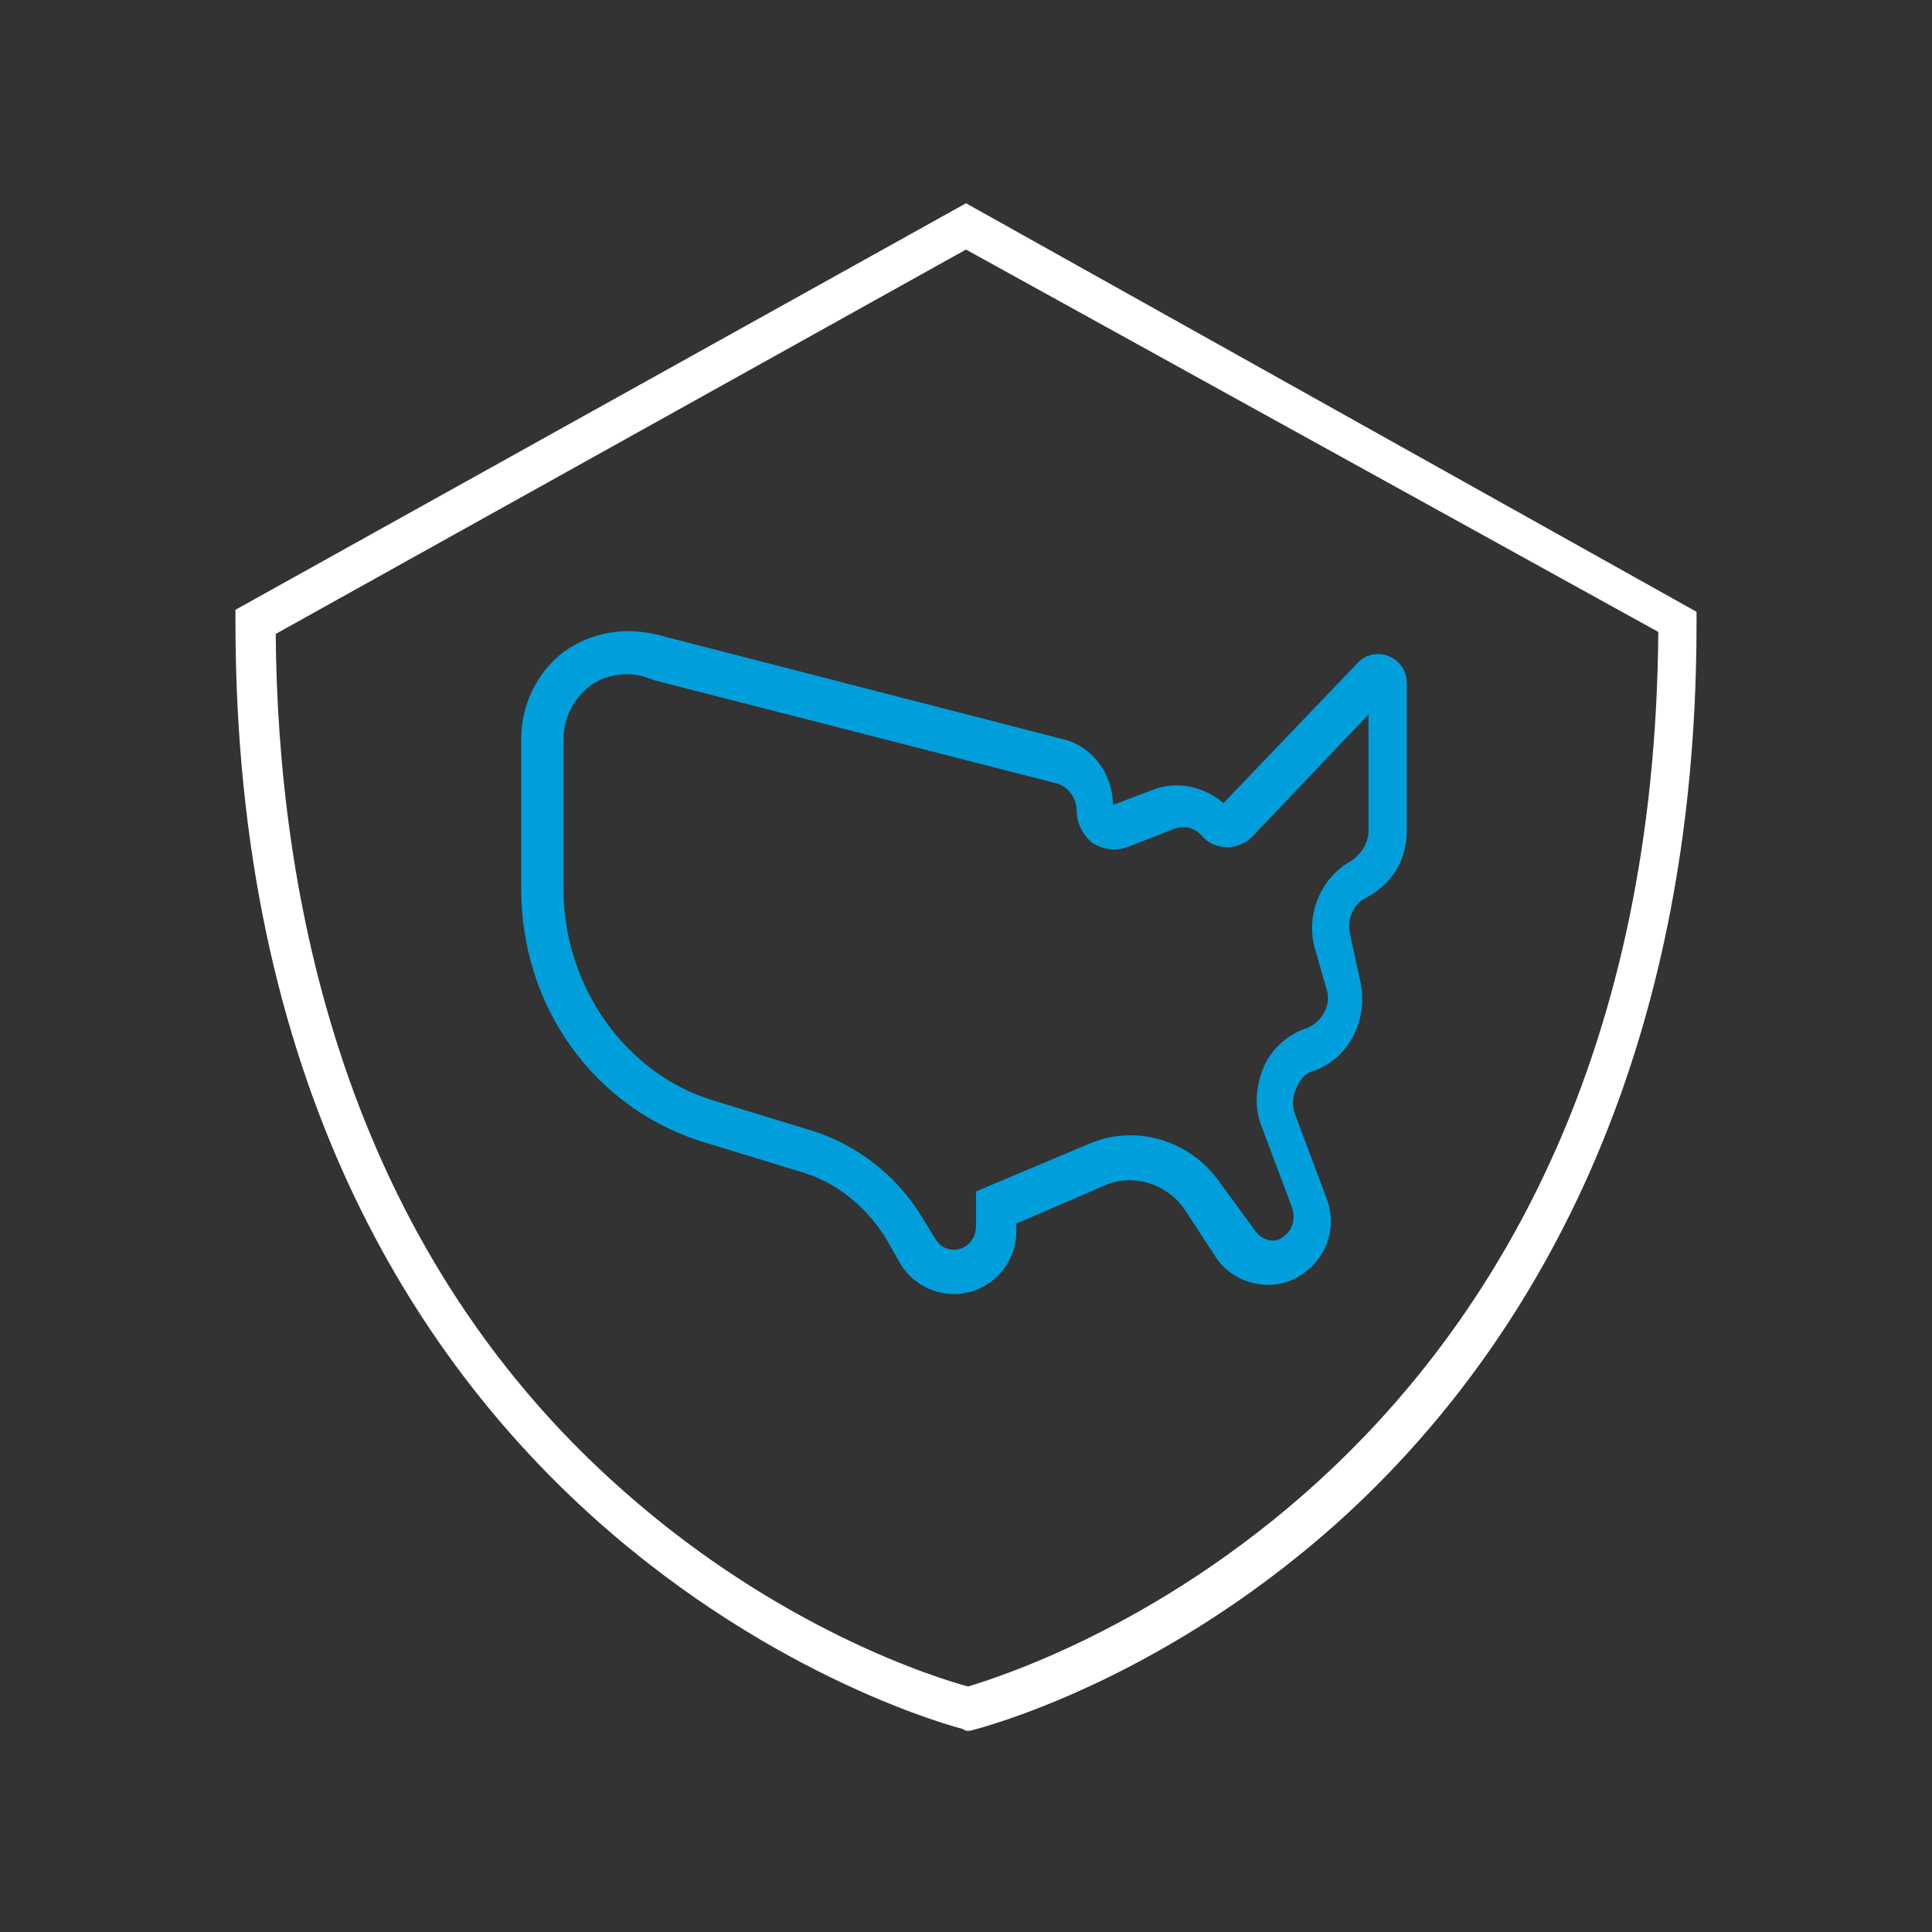
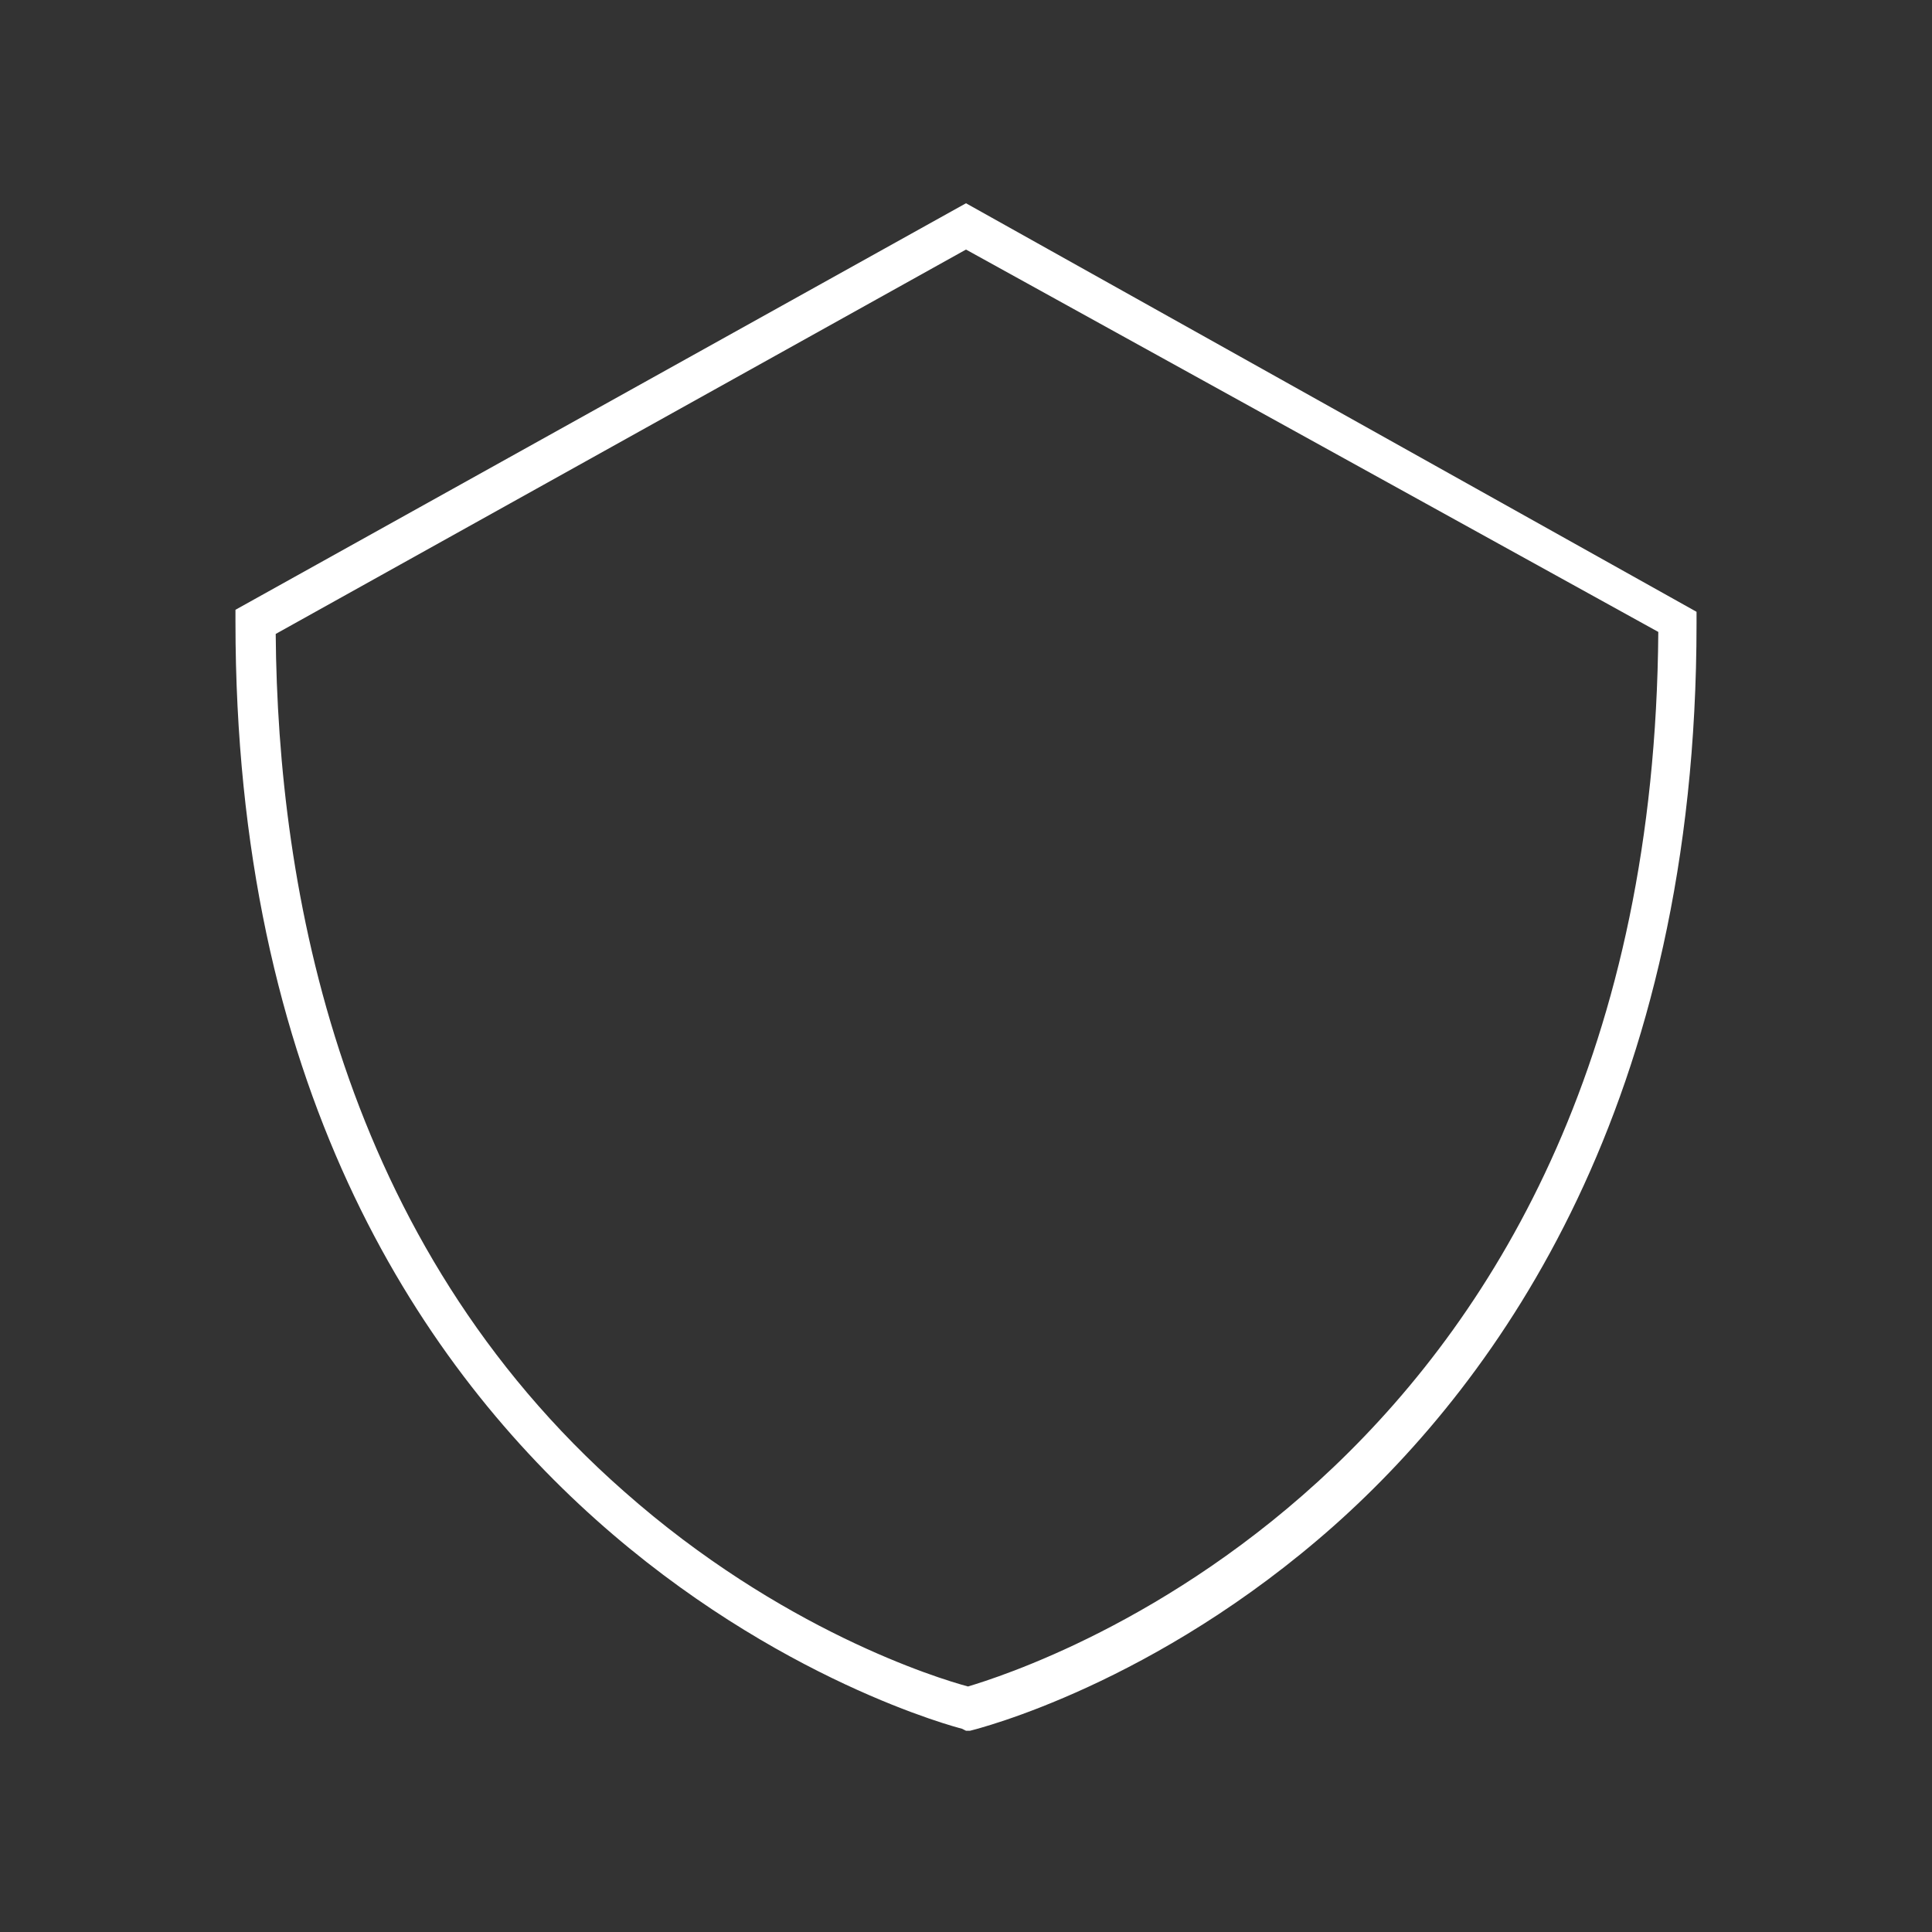
<svg xmlns="http://www.w3.org/2000/svg" viewBox="0 0 96 96" id="Icon__x28_Outline_x29_" overflow="hidden">
  <rect x="0" y="0" width="96" height="96" fill="#333333" stroke="none" />
  <g>
    <path d="M48 86 47.8 85.9C47.4 85.8 11.7 76.6 11.7 30.9L11.7 30.3 48 10.1 84.3 30.4 84.3 31C84.3 54.8 74.5 68.5 66.3 75.8 57.4 83.7 48.6 85.9 48.2 86L48 86ZM13.7 31.5C13.8 44.2 16.9 61.7 31 74.1 38.8 81 46.6 83.4 48.1 83.8 51.1 82.9 82.1 73.1 82.4 31.4L48 12.4 13.7 31.5Z" fill="#FFFFFF" />
-     <path d="M47.4 64.3C46.4 64.3 45.4 63.8 44.8 62.9L44 61.5C43 59.9 41.5 58.7 39.7 58.2L34.8 56.7C29.5 55 25.9 50 25.9 44.2L25.9 36.7C25.9 35 26.7 33.4 28 32.4 29.4 31.4 31.1 31.1 32.9 31.6L52.7 36.7C54.2 37 55.3 38.4 55.3 40L57.4 39.2C58.6 38.8 59.8 39.1 60.8 39.9L67.5 32.9C67.9 32.5 68.5 32.4 69 32.6 69.5 32.8 69.9 33.3 69.9 33.9L69.9 41.3C69.9 42.7 69.2 43.9 67.9 44.6 67.2 44.9 66.9 45.8 67.1 46.5L67.6 48.8C68 50.7 67 52.6 65.3 53.2 64.9 53.3 64.6 53.6 64.4 54.1 64.2 54.5 64.2 55.1 64.4 55.5L65.9 59.5C66.5 61 65.9 62.7 64.4 63.5 63.1 64.2 61.4 63.8 60.5 62.6L58.8 60C57.9 58.8 56.3 58.3 54.9 58.9L50.5 60.8 50.5 61.2C50.5 62.9 49.1 64.3 47.4 64.3ZM31.2 33.5C30.5 33.5 29.8 33.7 29.3 34.1 28.5 34.7 28 35.7 28 36.7L28 44.2C28 49 31.1 53.4 35.5 54.7L40.4 56.2C42.6 56.9 44.5 58.4 45.7 60.3L46.5 61.6C46.7 61.9 47 62.1 47.4 62.1 48 62.1 48.5 61.6 48.5 60.9L48.5 59.2 54.2 56.8C56.4 55.9 59 56.6 60.5 58.6L62.4 61.2C62.7 61.6 63.3 61.8 63.7 61.5 64.2 61.2 64.4 60.6 64.2 60L62.7 56C62.3 55 62.4 54 62.8 53 63.2 52.1 64 51.4 64.9 51.1 65.7 50.8 66.2 49.9 65.9 49.1L65.3 47C64.9 45.3 65.7 43.6 67.1 42.8 67.6 42.5 68 41.9 68 41.3L68 35.5 62.2 41.6C61.9 41.9 61.4 42.1 61 42.1 60.5 42.1 60 41.9 59.7 41.5 59.3 41.1 58.8 41 58.3 41.2L56 42.1C55.4 42.3 54.8 42.2 54.3 41.9 53.8 41.5 53.5 40.9 53.5 40.3 53.5 39.6 53 39 52.4 38.9L32.5 33.8C32 33.6 31.6 33.5 31.2 33.5Z" fill="#009FDB" />
  </g>
</svg>